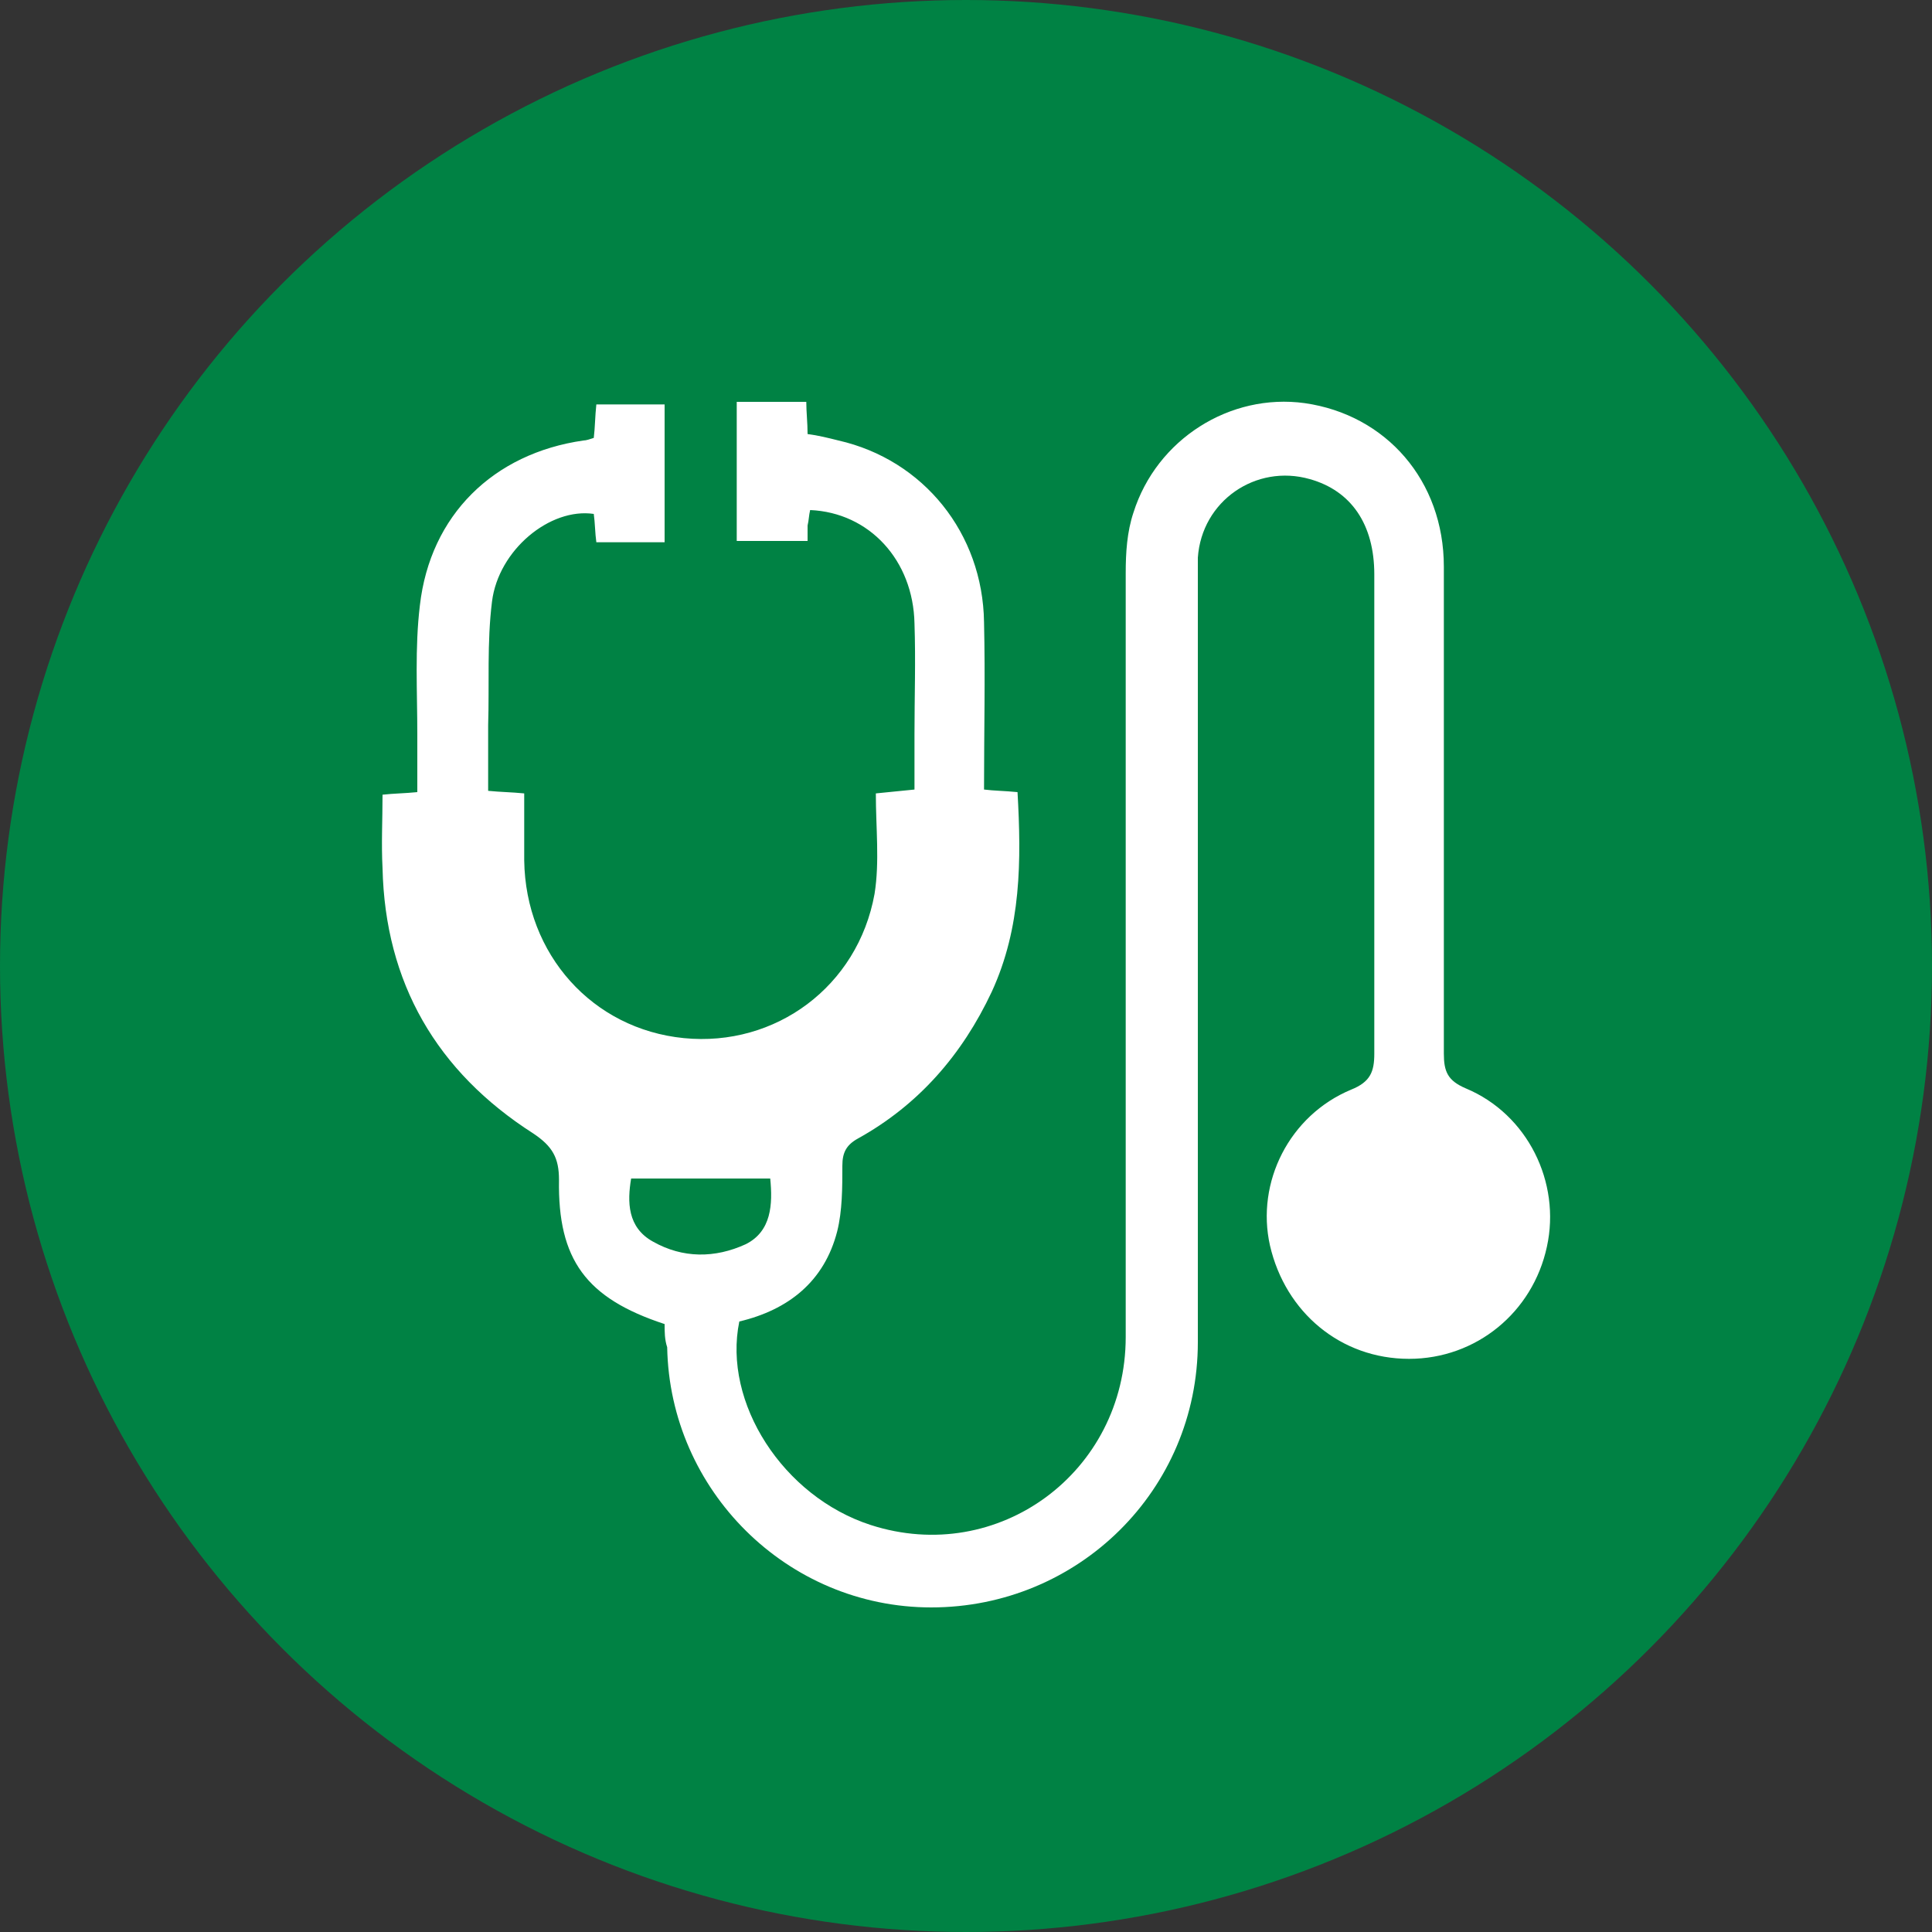
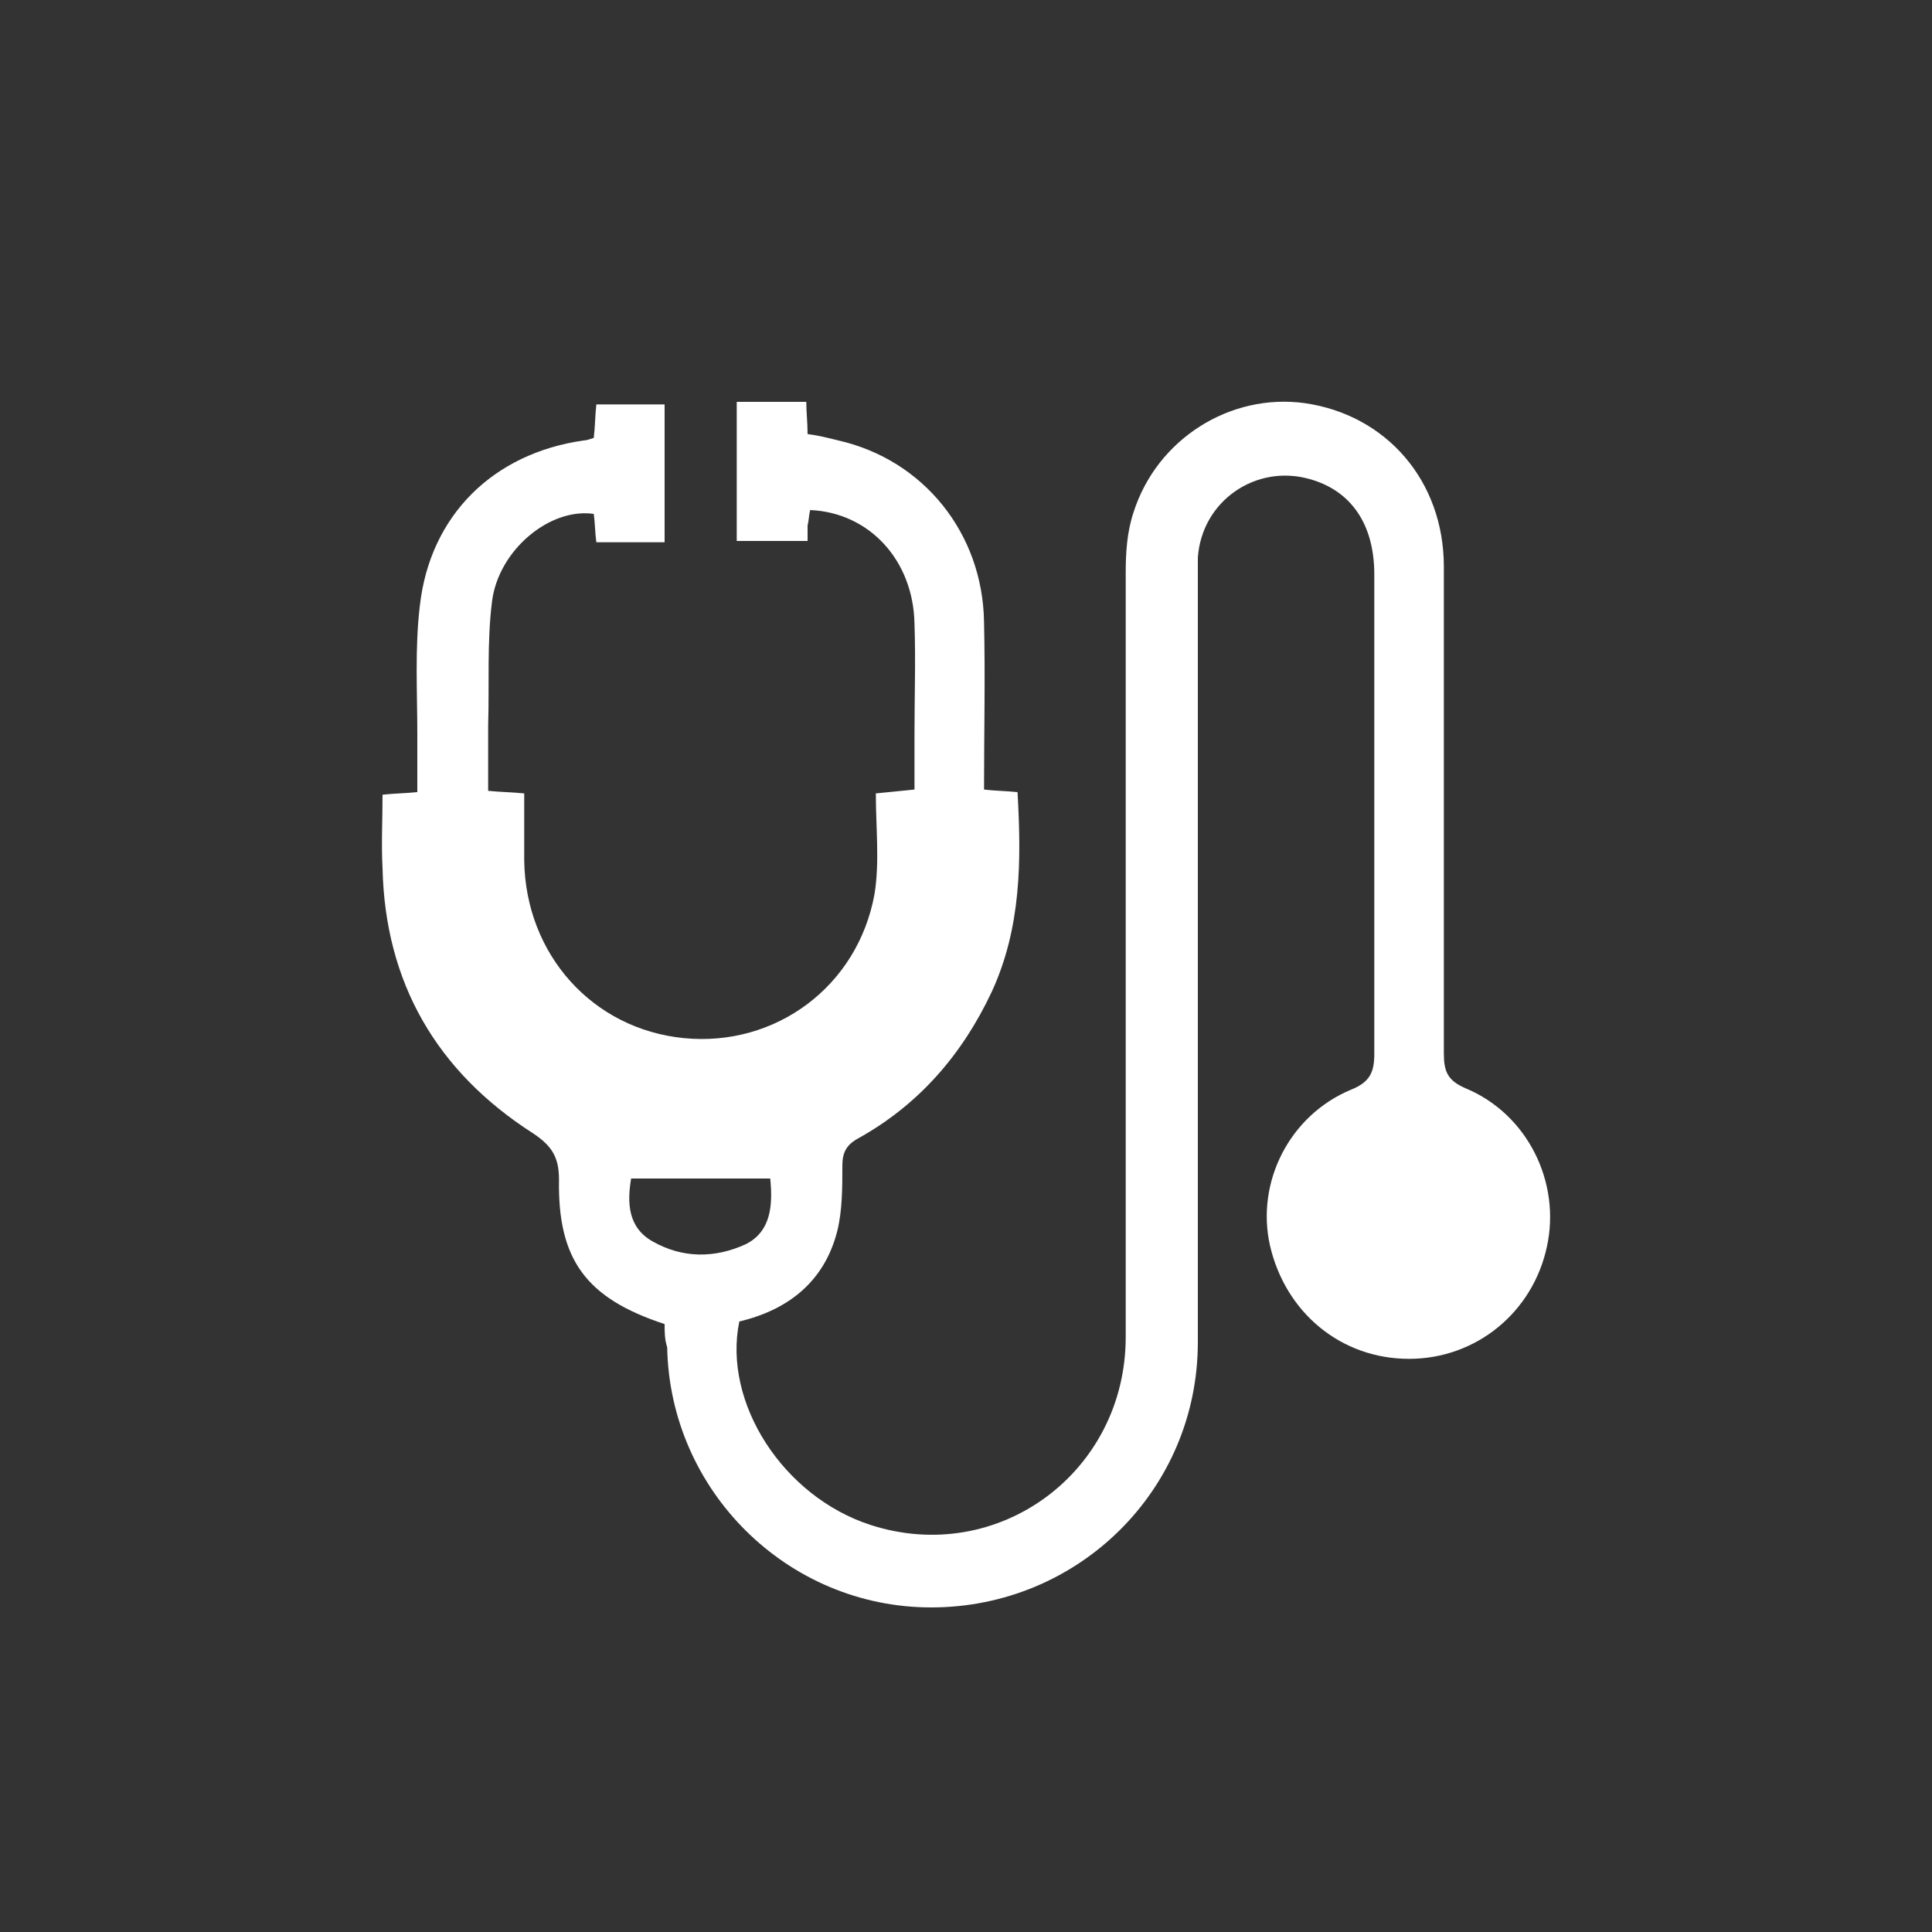
<svg xmlns="http://www.w3.org/2000/svg" version="1.1" id="Ebene_1" x="0px" y="0px" viewBox="0 0 150 150" style="enable-background:new 0 0 150 150;" xml:space="preserve">
  <rect x="0" y="0" width="150" height="150" fill="#333333" stroke="none" />
  <style type="text/css">
	.st0{fill:#008244;}
	.st1{fill:#FFFFFF;}
</style>
-   <circle class="st0" cx="75" cy="75" r="75" />
  <g>
    <path class="st1" d="M51.6,102.8c-6.1-2-8.3-5-8.2-11.2c0-1.7-0.5-2.6-2-3.6c-7.5-4.8-11.5-11.7-11.7-20.6c-0.1-1.9,0-3.7,0-5.7   c0.9-0.1,1.7-0.1,2.7-0.2c0-1.5,0-3,0-4.5c0-3.3-0.2-6.7,0.2-10c0.8-7,5.7-11.8,12.7-12.8c0.2,0,0.5-0.1,0.8-0.2   c0.1-0.8,0.1-1.7,0.2-2.6c1.8,0,3.5,0,5.3,0c0,3.6,0,7.1,0,10.7c-1.7,0-3.4,0-5.3,0c-0.1-0.7-0.1-1.5-0.2-2.2   c-3.4-0.5-7.4,2.8-7.9,6.8c-0.4,3.2-0.2,6.4-0.3,9.6c0,1.7,0,3.4,0,5.1c1,0.1,1.8,0.1,2.8,0.2c0,1.7,0,3.5,0,5.2   c0.1,7.3,5.3,13.1,12.4,13.8c7.1,0.7,13.5-4,14.8-11.2c0.4-2.5,0.1-5.1,0.1-7.8c1.1-0.1,1.9-0.2,3-0.3c0-1.4,0-2.9,0-4.3   c0-2.9,0.1-5.7,0-8.6c-0.1-4.9-3.5-8.6-8.1-8.8c-0.1,0.4-0.1,0.8-0.2,1.2c0,0.4,0,0.7,0,1.2c-1.8,0-3.5,0-5.5,0c0-1.8,0-3.6,0-5.4   c0-1.8,0-3.5,0-5.4c1.9,0,3.6,0,5.4,0c0,0.8,0.1,1.6,0.1,2.5c0.8,0.1,1.6,0.3,2.4,0.5c6.6,1.5,11.2,7.2,11.3,14.1   c0.1,4.3,0,8.5,0,13c0.8,0.1,1.6,0.1,2.6,0.2c0.3,5.3,0.3,10.5-2,15.5c-2.3,4.9-5.7,8.8-10.4,11.4c-0.9,0.5-1.2,1.1-1.2,2.1   c0,1.7,0,3.5-0.4,5.1c-1,3.9-3.8,6.1-7.6,7c-1.3,6.3,3.4,13.6,10.2,15.8c9.9,3.2,19.8-4.1,19.8-14.6c0-19.8,0-39.5,0-59.3   c0-1.6,0.1-3.2,0.6-4.7c1.8-5.7,7.5-9.3,13.3-8.5c6.3,0.9,10.8,6,10.8,12.7c0,12.6,0,25.2,0,37.8c0,1.4,0.3,2.1,1.7,2.7   c4.8,2,7.4,7.3,6.3,12.3c-1.1,5.1-5.5,8.7-10.7,8.7c-5.3,0-9.6-3.6-10.8-8.8c-1.1-4.9,1.5-10.1,6.3-12.1c1.5-0.6,1.8-1.4,1.8-2.8   c0-12.4,0-24.8,0-37.2c0-3.9-1.8-6.5-5-7.4c-4.2-1.2-8.4,1.7-8.7,6.1c0,0.7,0,1.3,0,2c0,19.6,0,39.3,0,58.9   c0,11.5-9.3,20.6-20.7,20.6c-11.2,0-20.3-9.1-20.5-20.2C51.6,104,51.6,103.4,51.6,102.8z M59.8,91.5c-3.7,0-7.2,0-10.8,0   c-0.3,1.8-0.3,3.8,1.7,4.9c2.3,1.3,4.8,1.3,7.2,0.2C59.9,95.6,60,93.5,59.8,91.5z" />
  </g>
</svg>